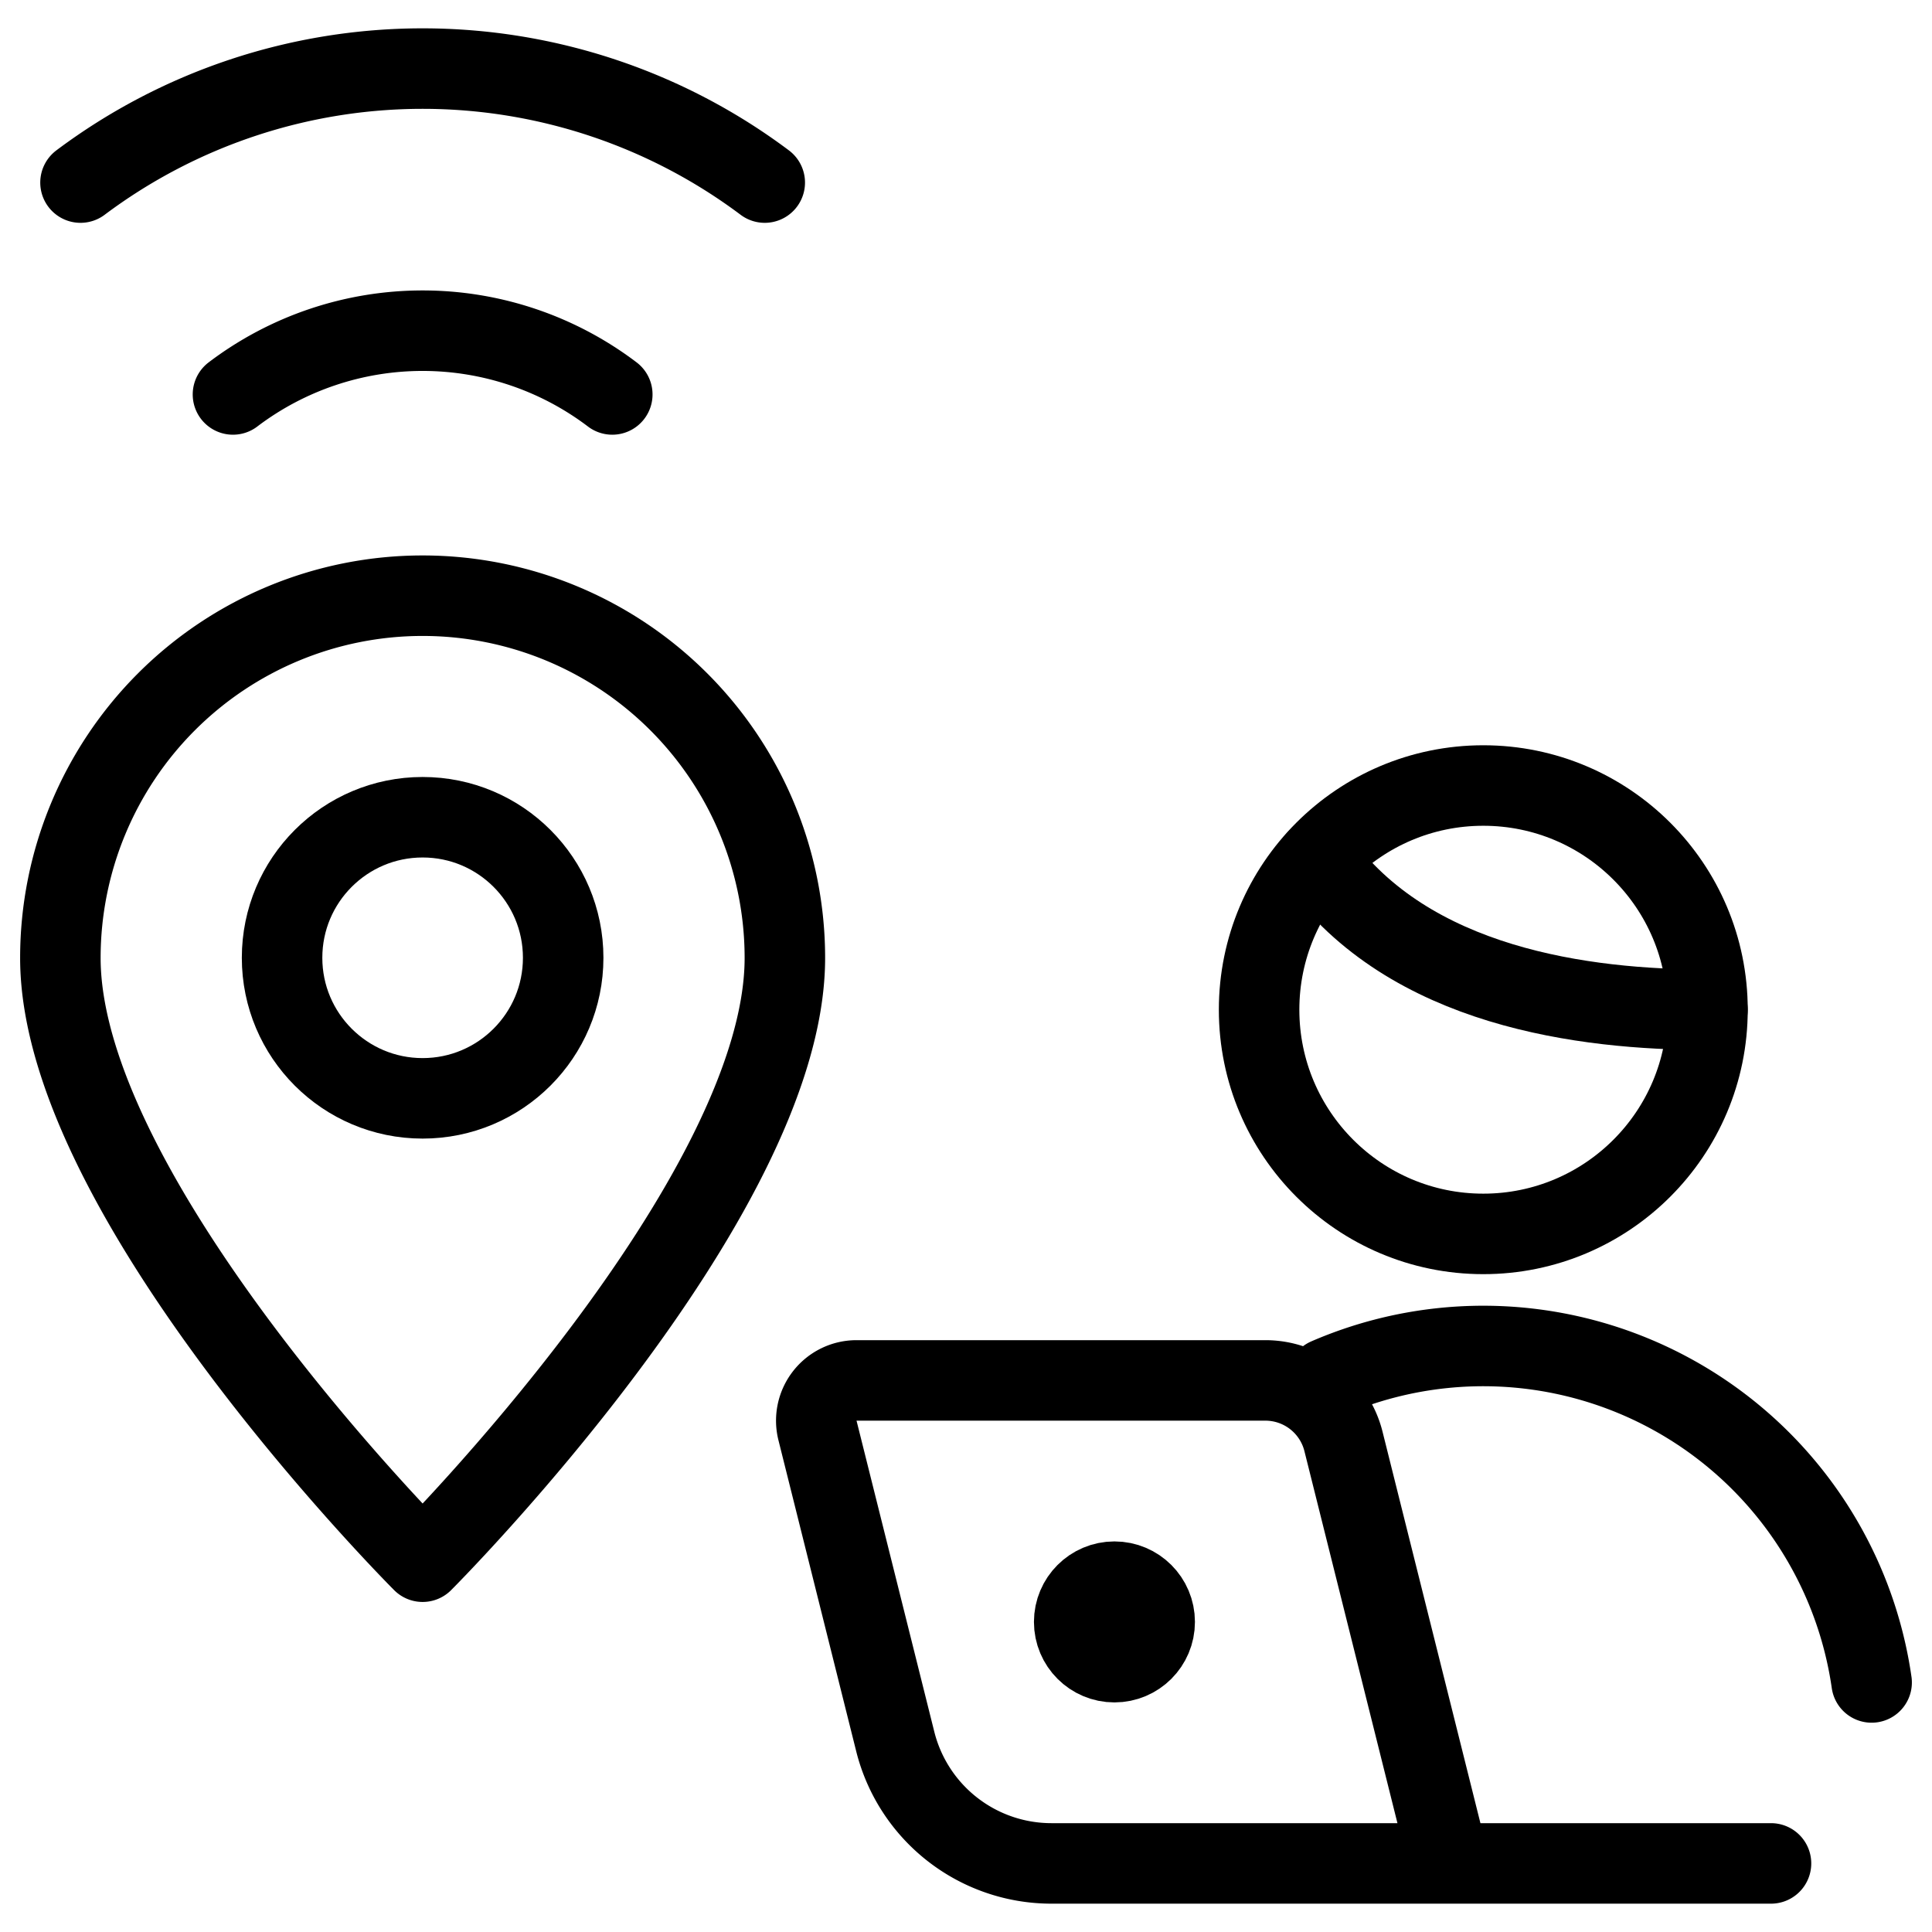
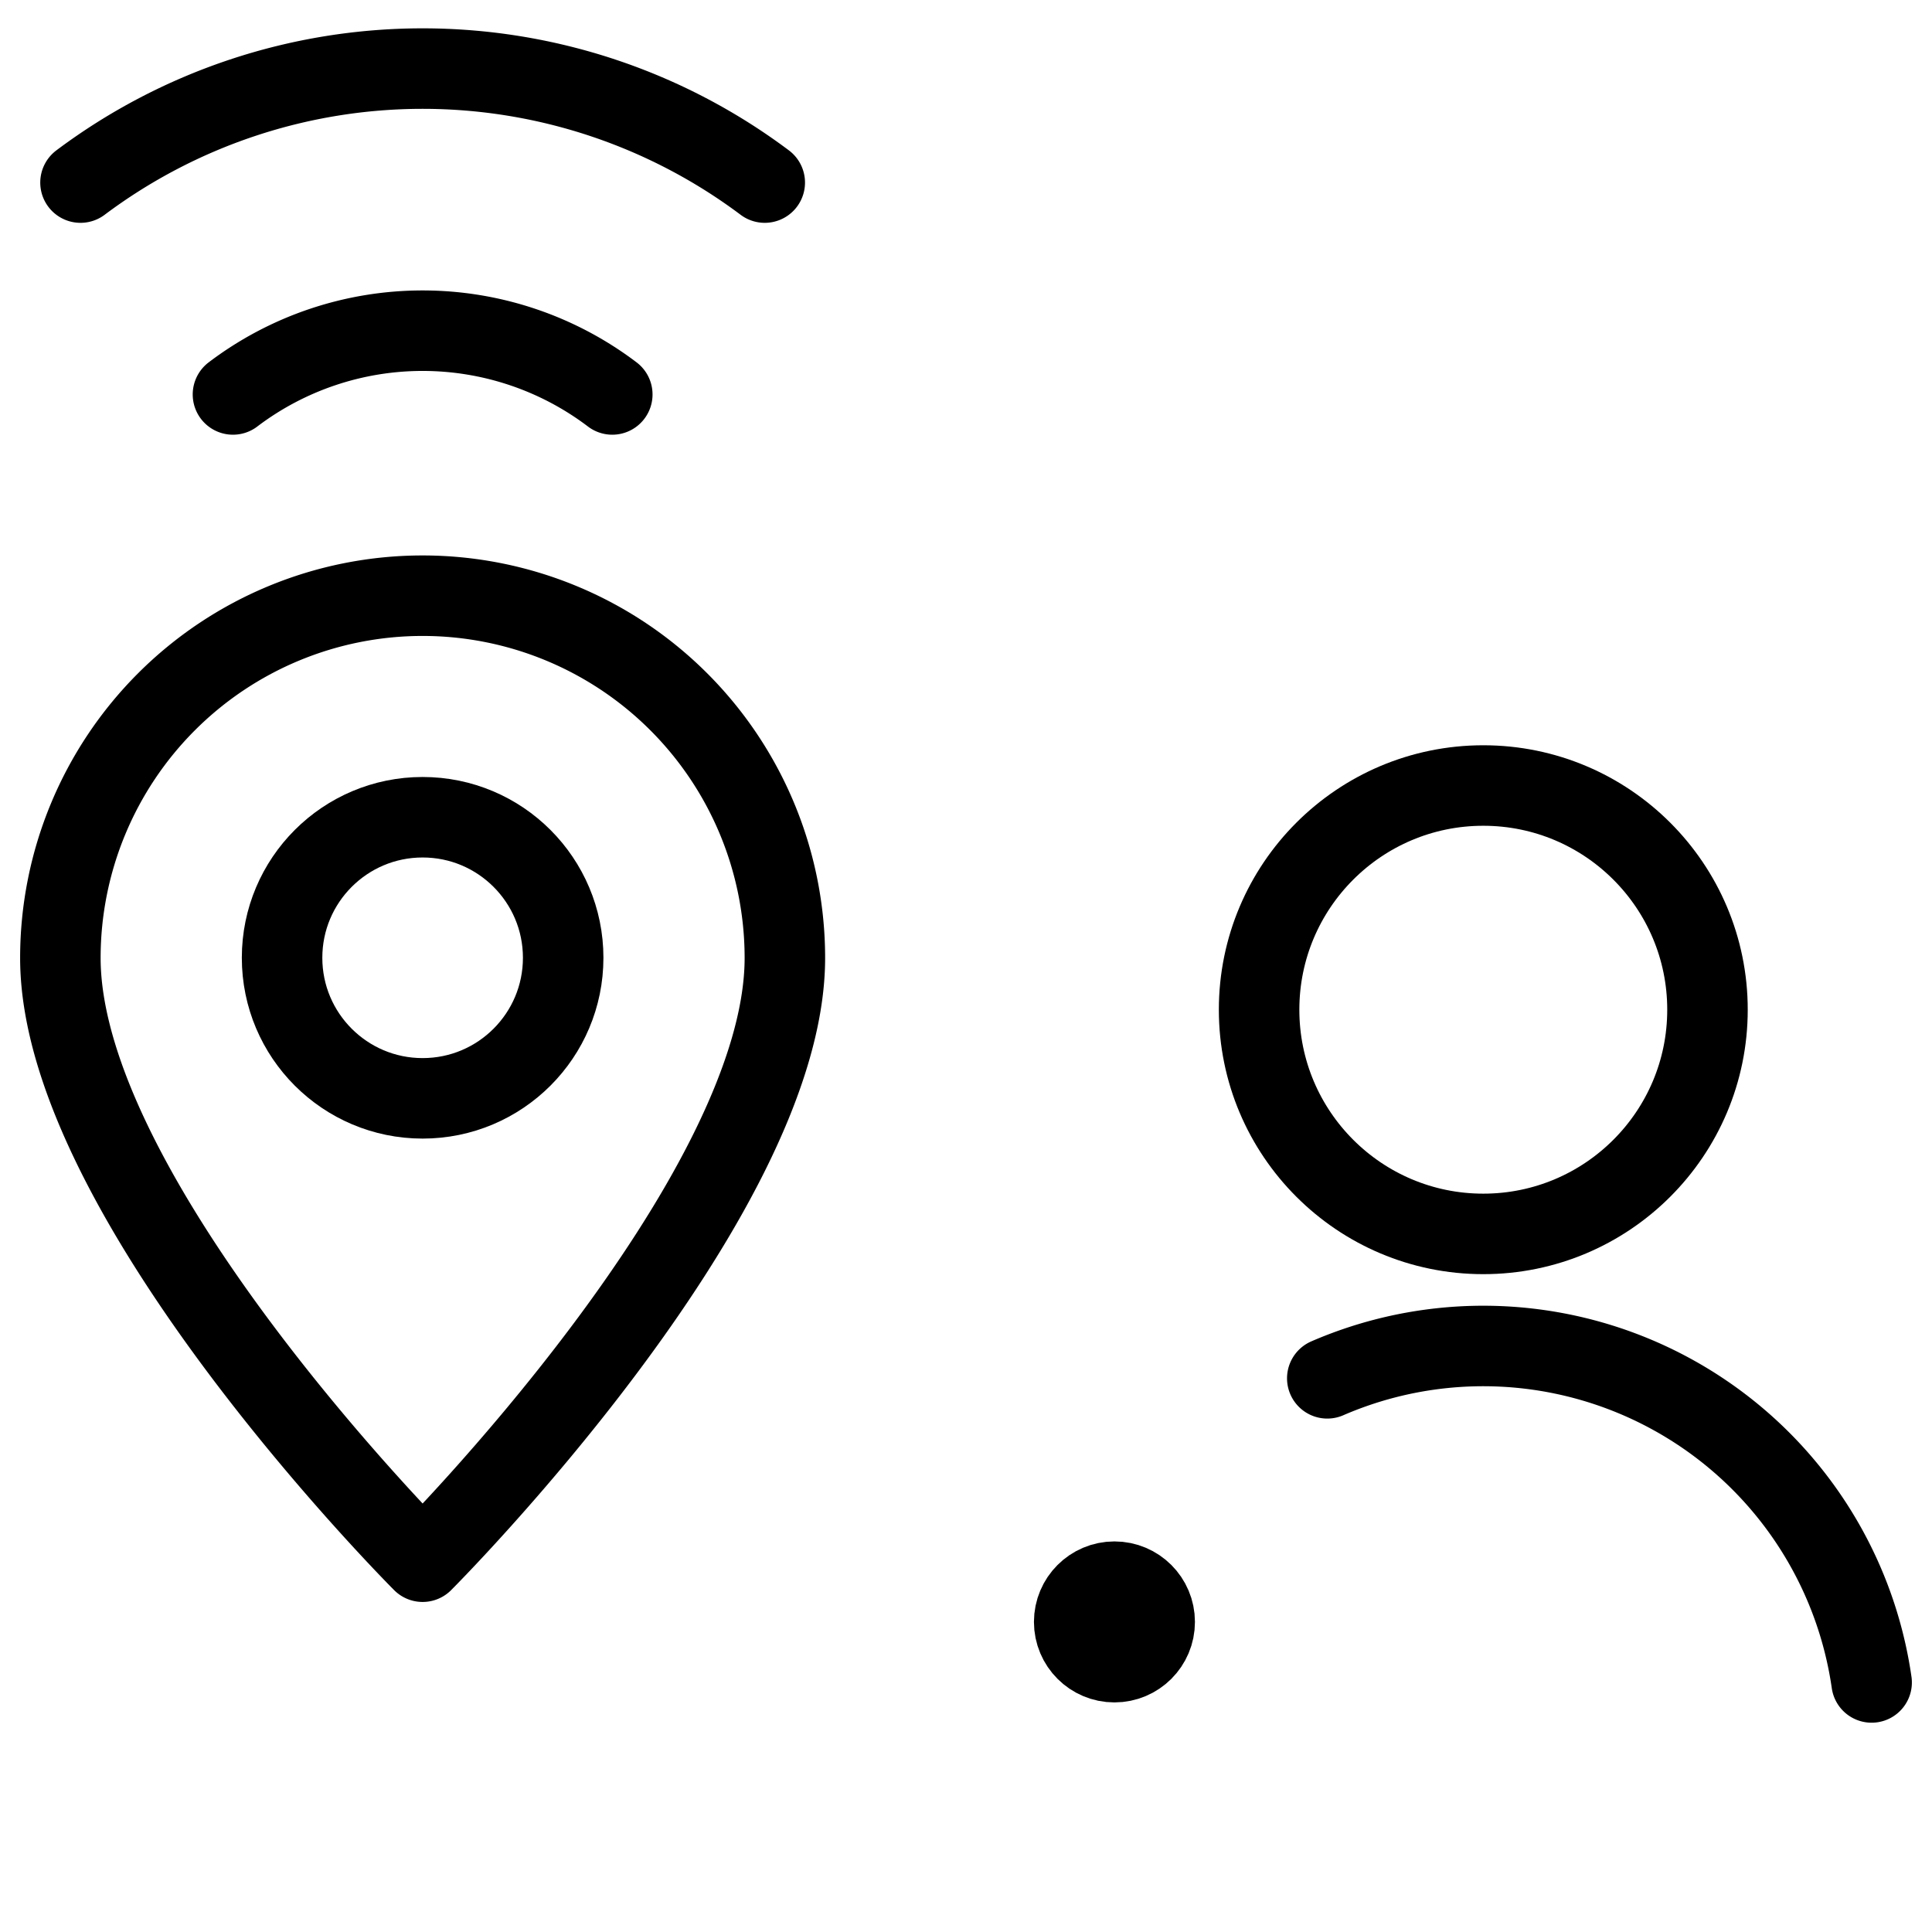
<svg xmlns="http://www.w3.org/2000/svg" viewBox="0 0 24 24">
  <g transform="matrix(1,0,0,1,0,0)">
    <defs>
      <style>.a{fill:none;stroke:#000000;stroke-linecap:round;stroke-linejoin:round;}</style>
    </defs>
    <circle class="a" cx="18.426" cy="12.543" r="2.785" />
    <path class="a" d="M23.25,20.9a4.874,4.874,0,0,0-6.762-3.778" />
-     <path class="a" d="M22,23.148H13.062a2,2,0,0,1-1.941-1.515l-.966-3.864a.5.5,0,0,1,.485-.621h5.079a1,1,0,0,1,.97.757L18,23.148" />
    <circle class="a" cx="5.25" cy="11.898" r="1.746" />
    <path class="a" d="M9.75,11.9c0,3-4.5,7.5-4.5,7.5S.75,14.9.75,11.9a4.5,4.5,0,0,1,9,0Z" />
    <path class="a" d="M7.606,4.9a3.9,3.9,0,0,0-4.712,0" />
-     <path class="a" d="M9.5,2.268h0a7.086,7.086,0,0,0-8.5,0H1" />
-     <path class="a" d="M16.364,10.676c1.141,1.592,3.321,1.867,4.847,1.867" />
+     <path class="a" d="M9.5,2.268a7.086,7.086,0,0,0-8.5,0H1" />
    <circle class="a" cx="13.844" cy="20.148" r="0.5" />
  </g>
</svg>